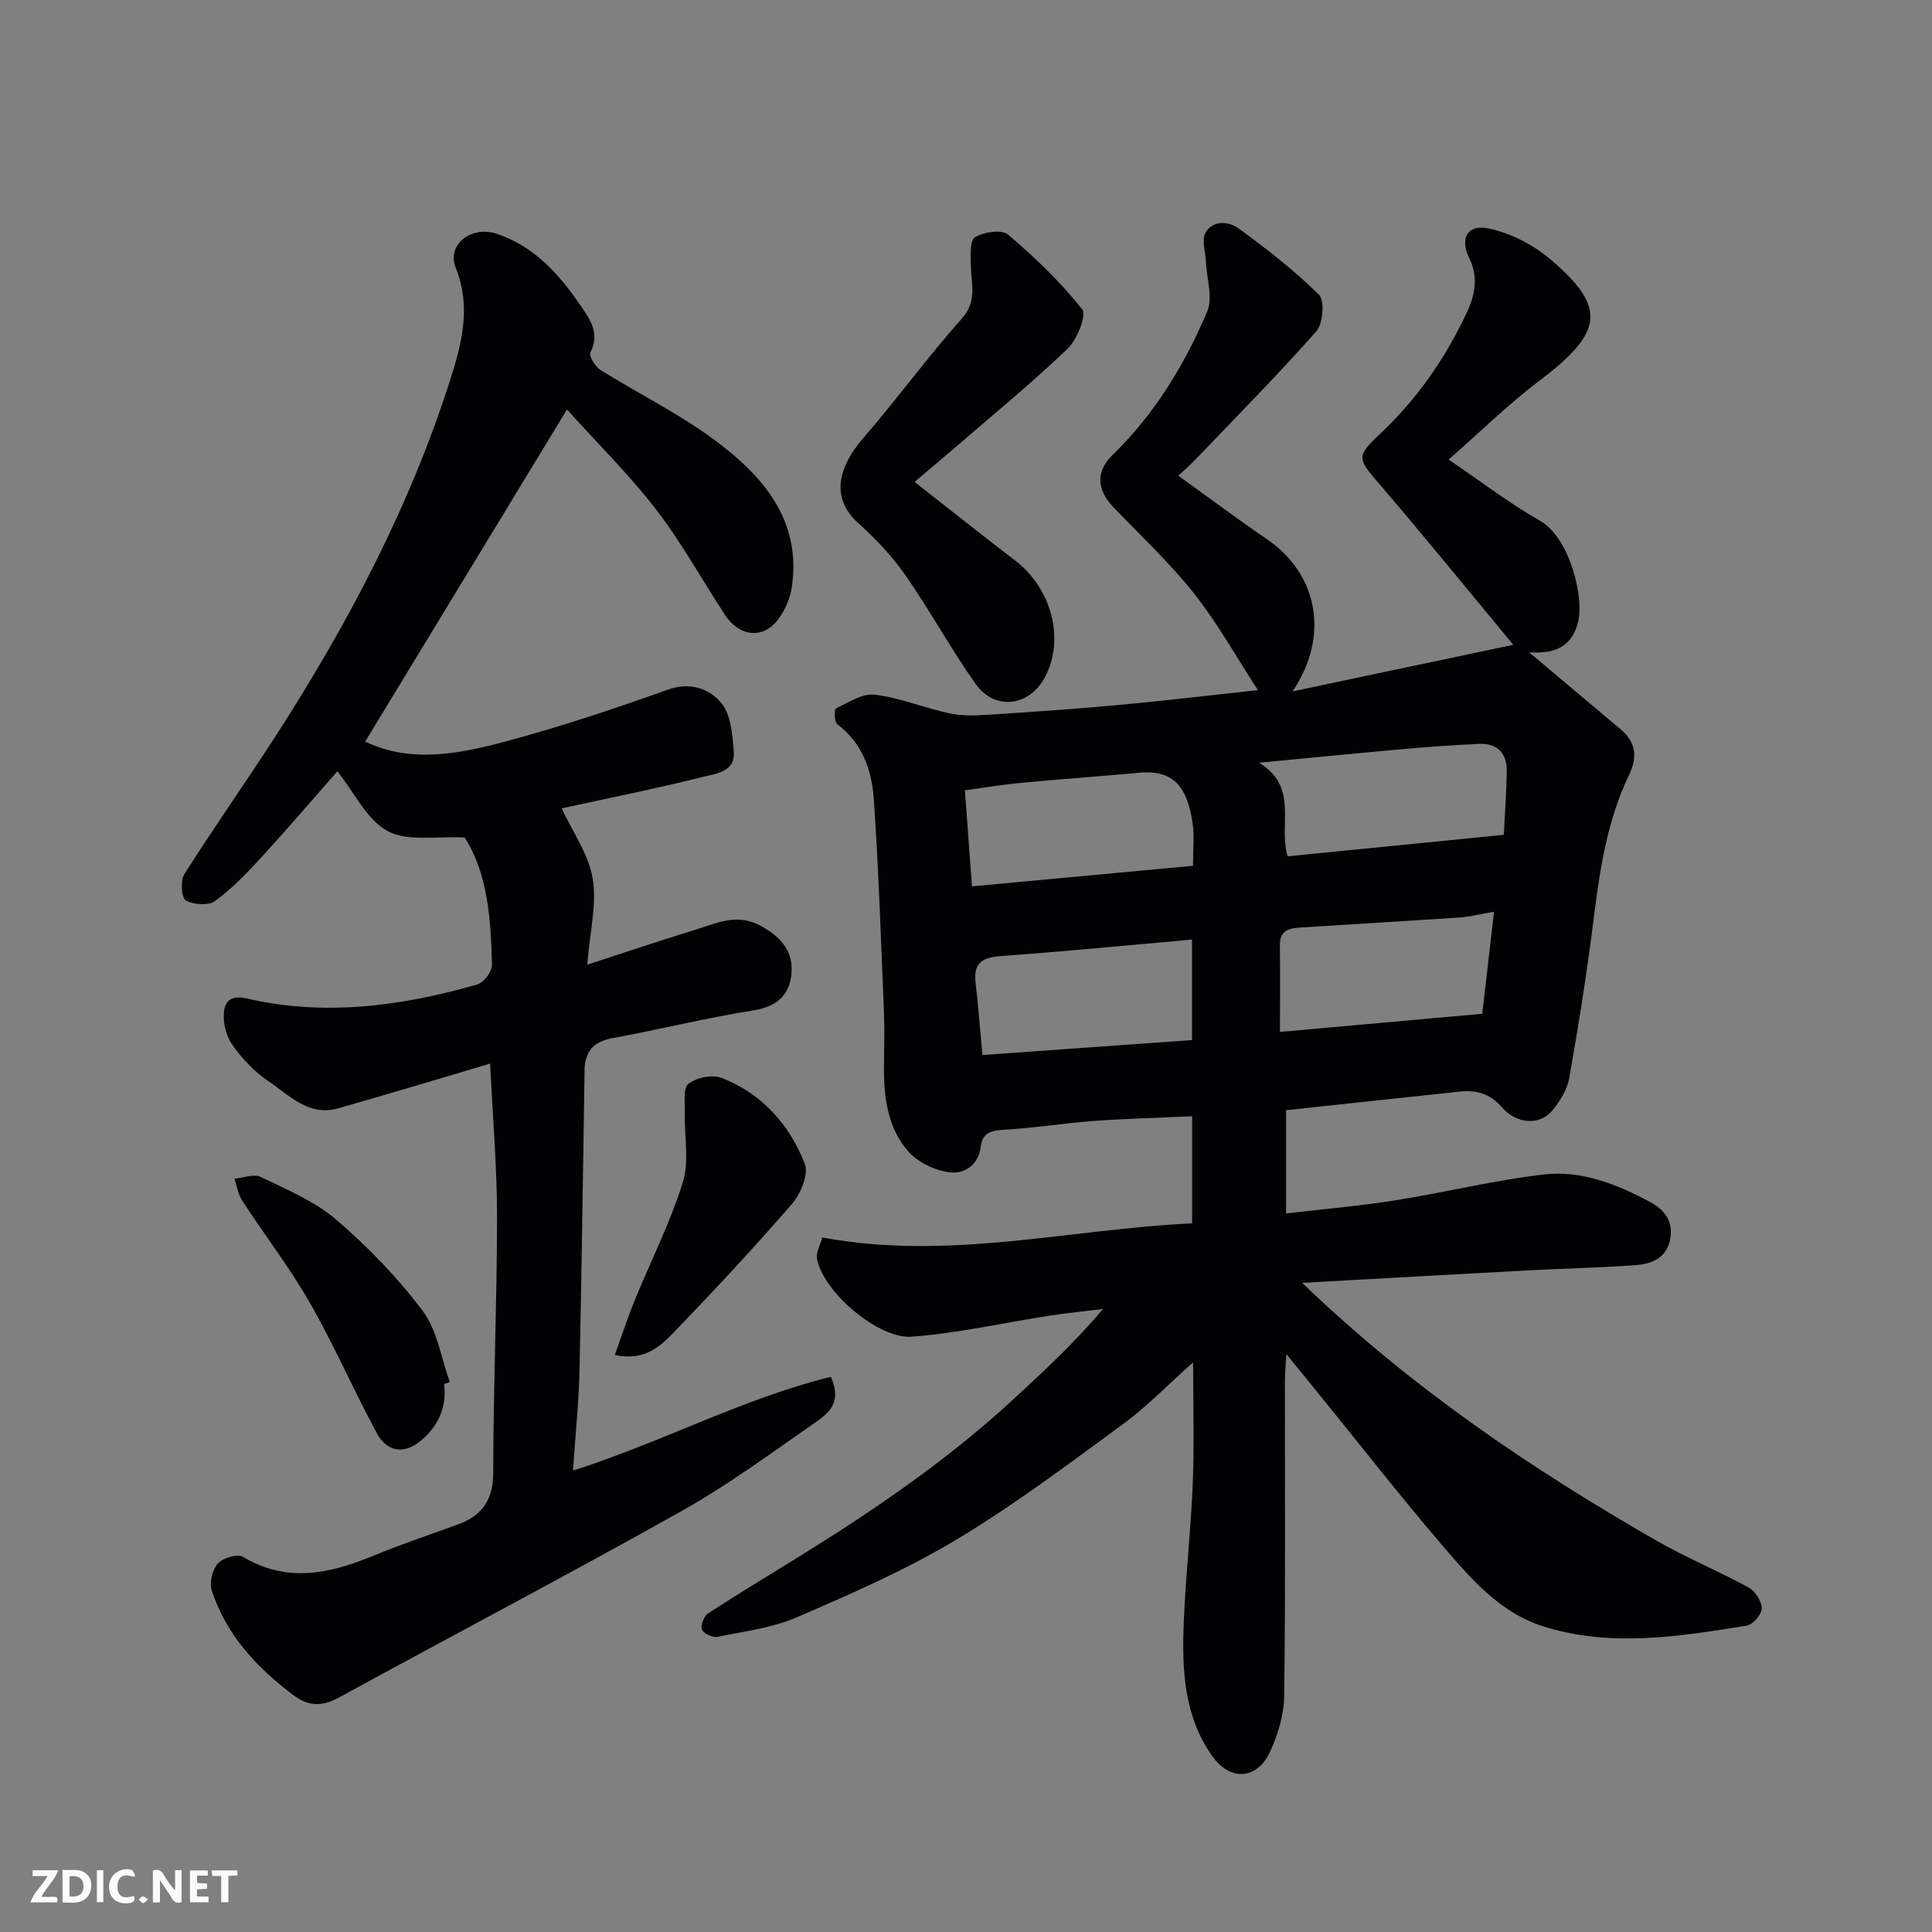
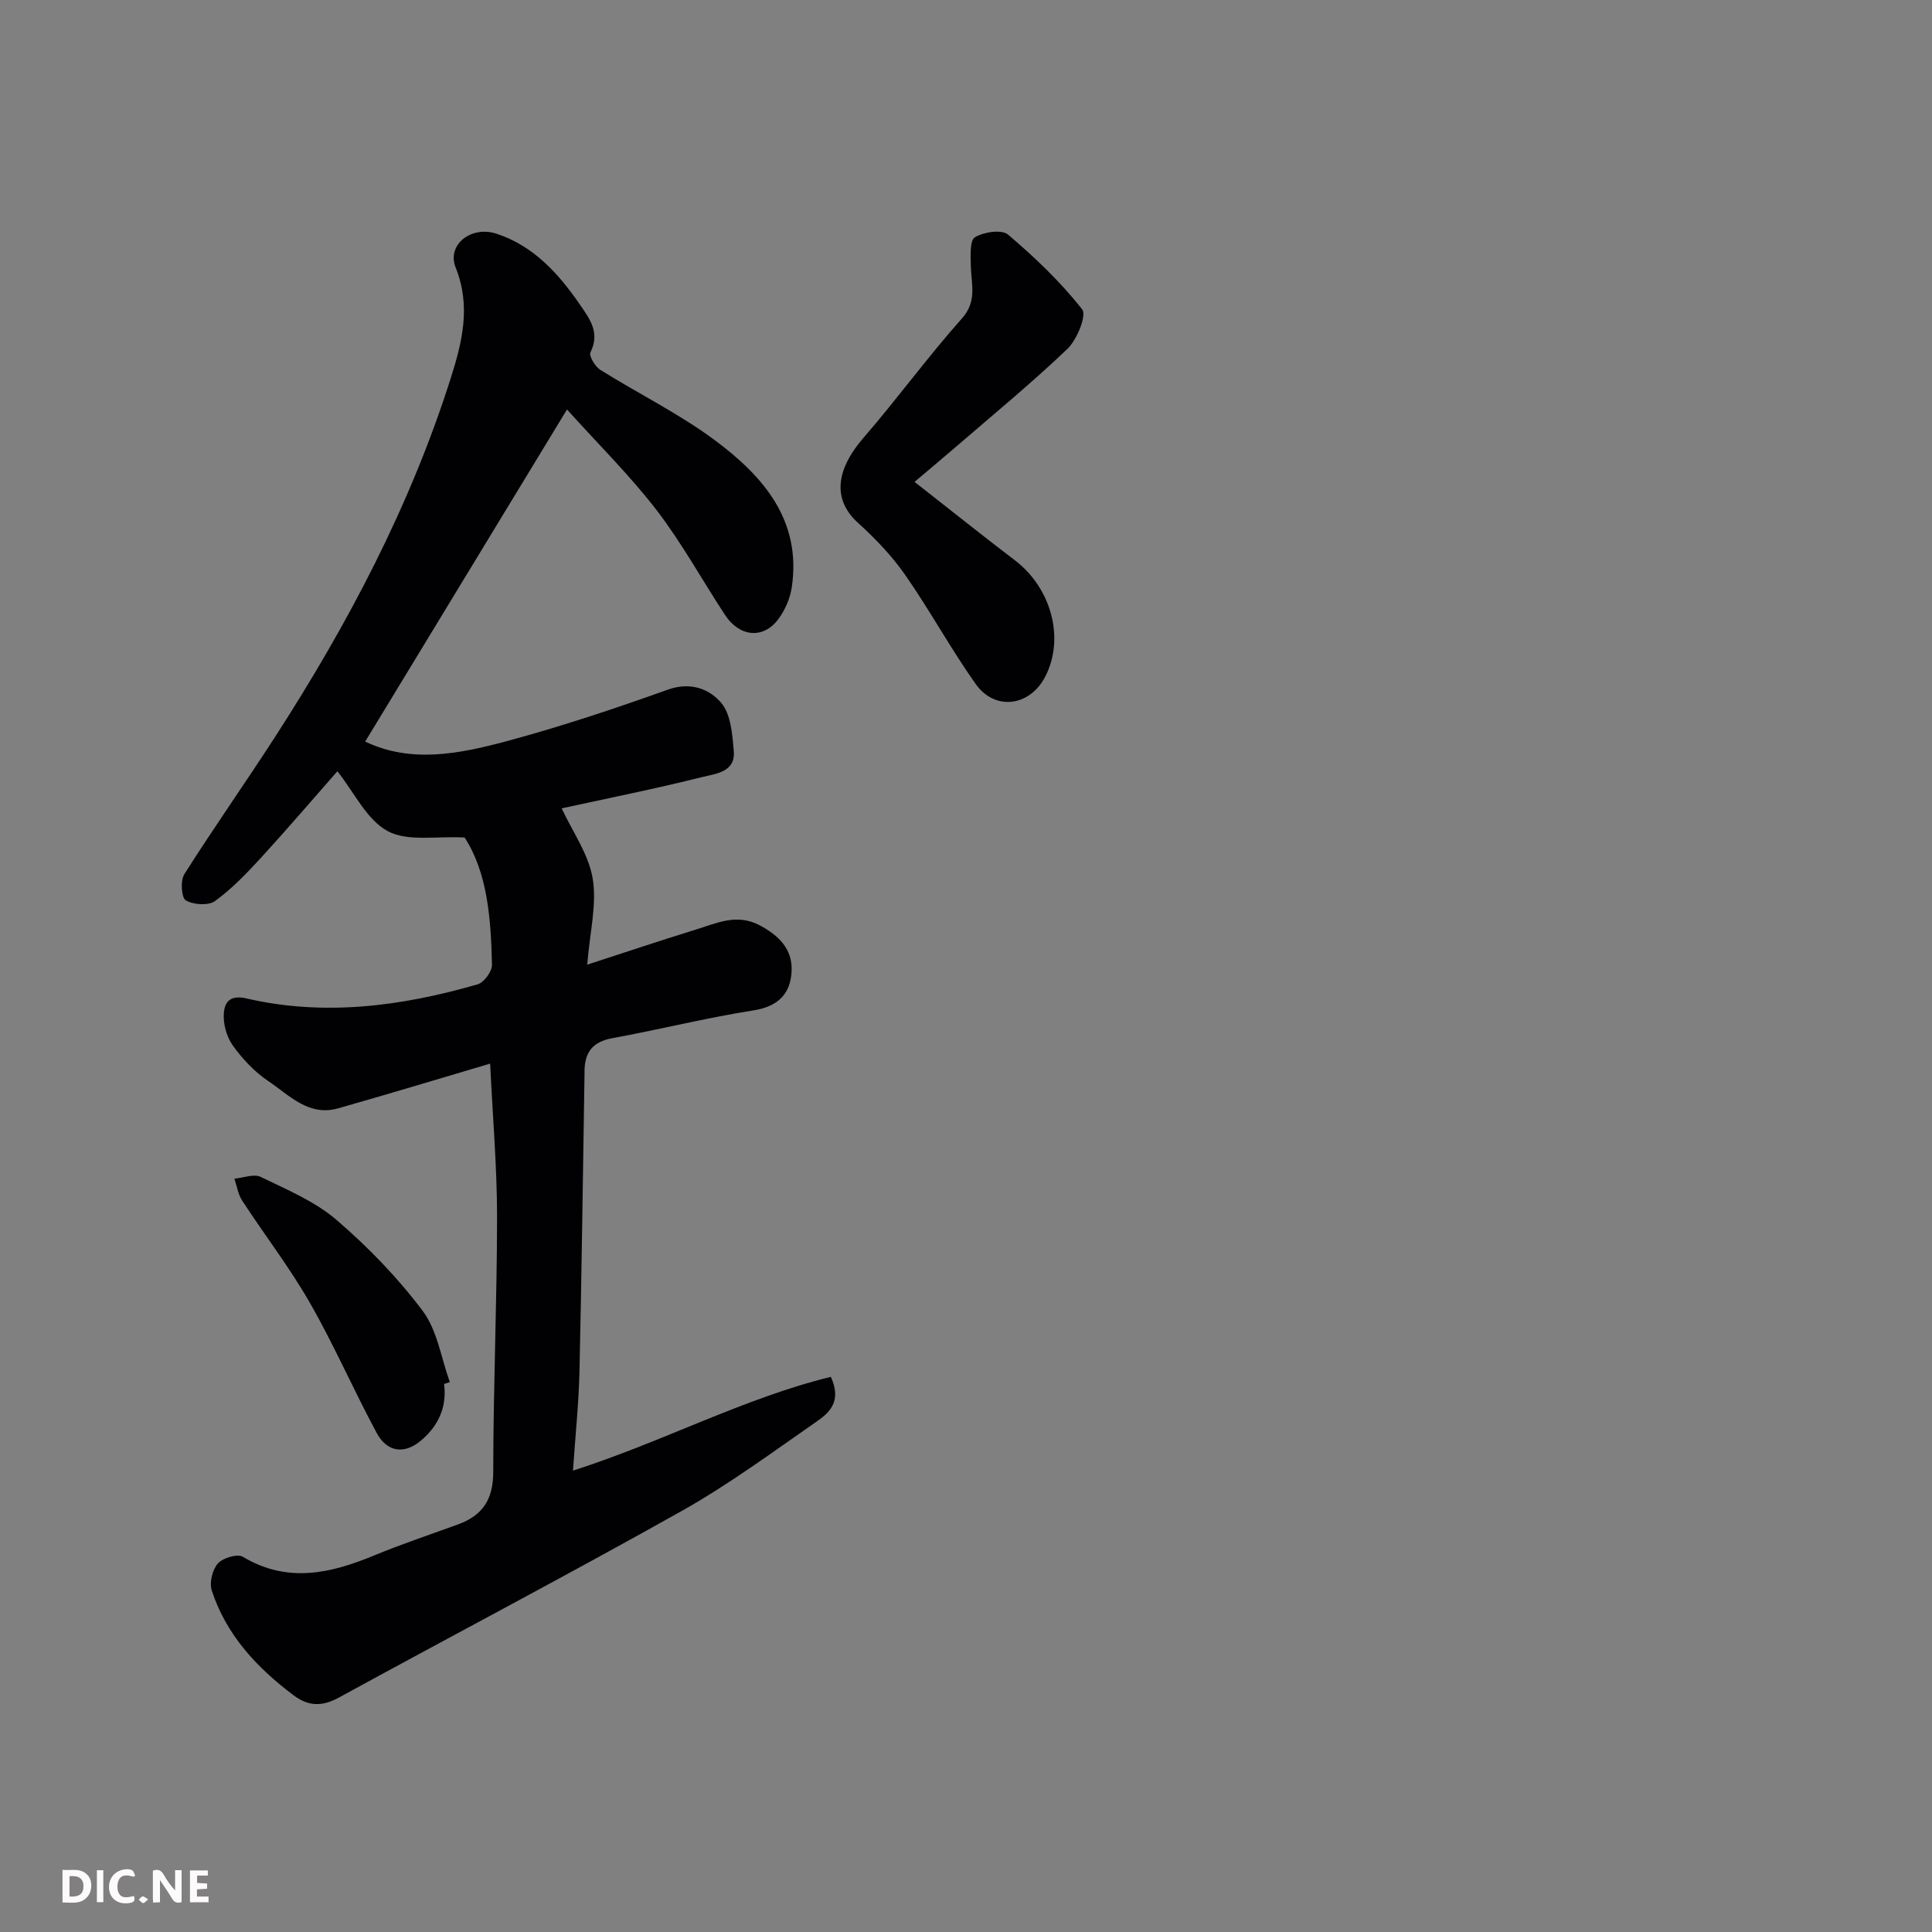
<svg xmlns="http://www.w3.org/2000/svg" enable-background="new 0 0 400 400" viewBox="0 0 400 400">
  <rect x="0" y="0" width="400" height="400" fill="#808080" stroke="none" />
-   <path d="m269.59 265.6c22.75 21.85 47.39 38.44 73.25 53.31 6.2 3.57 12.88 6.31 19.16 9.75 1.38.75 2.75 2.85 2.76 4.33.01 1.23-1.85 3.38-3.13 3.58-13.97 2.25-28.05 4.55-42 .19-9.14-2.85-15.2-10.01-21.12-16.93-8.84-10.34-17.22-21.07-25.8-31.64-1.86-2.29-3.72-4.57-6.4-7.86-.14 2.72-.28 4.25-.29 5.78-.01 21.66.14 43.33-.14 64.99-.05 3.92-1.29 8.08-2.97 11.66-2.68 5.72-8.22 6.06-11.93.82-5.93-8.35-6.29-18.12-5.89-27.84.39-9.55 1.48-19.06 1.86-28.61.32-8.11.07-16.24.07-25.08-5.16 4.6-9.49 9.11-14.45 12.75-11.32 8.29-22.57 16.78-34.58 23.98-10.45 6.26-21.76 11.2-32.98 16.05-5.13 2.22-10.93 2.93-16.49 4.06-.98.2-2.86-.68-3.19-1.51-.33-.84.4-2.76 1.25-3.32 5.85-3.84 11.85-7.45 17.81-11.13 16.03-9.9 31.6-20.45 45.49-33.29 6.31-5.83 12.62-11.66 18.48-18.63-3.71.46-7.43.83-11.12 1.4-9.51 1.47-18.97 3.63-28.53 4.34-6.61.49-17.9-8.8-19.53-15.91-.34-1.47.73-3.27 1.08-4.63 26.26 4.88 51.25-1.77 76.56-2.92 0-7.88 0-14.82 0-22.18-6.92.32-13.64.48-20.32.97-6.21.46-12.39 1.47-18.6 1.82-2.68.15-4.5.61-4.85 3.5-.46 3.88-3.48 5.7-6.46 5.32-3.03-.38-6.56-2.07-8.55-4.34-4.25-4.85-5.07-11.14-5.02-17.49.03-3.83.14-7.67-.02-11.5-.61-14.7-1.07-29.42-2.1-44.09-.41-5.87-2.4-11.48-7.55-15.36-.62-.47-.67-3.09-.3-3.26 2.6-1.24 5.51-3.17 8.07-2.86 5.24.65 10.27 2.76 15.48 3.88 2.57.55 5.34.45 7.99.28 9.04-.58 18.08-1.19 27.1-2.03 9.8-.91 19.58-2.08 28.74-3.07-4.25-6.53-8.2-13.65-13.18-19.96-5.05-6.4-11.1-12.02-16.76-17.94-3.42-3.58-3.62-7.4-.21-10.72 8.74-8.48 14.96-18.69 19.65-29.74 1.23-2.89-.11-6.86-.26-10.33-.09-2.03-.92-4.5-.07-6.01 1.5-2.67 4.82-2.37 6.84-.89 5.81 4.25 11.55 8.69 16.64 13.74 1.22 1.21.84 5.99-.56 7.58-8.07 9.12-16.65 17.79-25.08 26.59-1.03 1.08-2.17 2.05-3.49 3.29 6.27 4.5 12.25 8.97 18.41 13.18 10.35 7.07 13.08 19.87 5.25 31.47 15.65-3.3 30.05-6.34 45.7-9.64-9.54-11.5-18.59-22.64-27.93-33.53-4.22-4.92-4.61-5.51.16-9.96 7.8-7.29 13.74-15.86 18.23-25.48 1.68-3.61 2.31-7.26.4-11.14-1.95-3.98-.39-6.98 3.9-6.11 4.53.92 9.23 3.29 12.79 6.3 11.92 10.07 11.13 15.2-2.11 25.22-6.55 4.96-12.45 10.77-18.82 16.35 6.59 4.47 12.52 9.03 18.96 12.7 6.09 3.47 9.14 15.85 7.83 20.96-1.49 5.79-5.75 6.54-10.15 6.23 6.15 5.18 12.55 10.57 18.96 15.95 3.21 2.7 3.53 5.76 1.73 9.5-4.53 9.39-6.03 19.53-7.31 29.77-1.37 11.02-3.12 21.99-5.05 32.92-.43 2.43-1.95 4.89-3.58 6.82-2.55 3.01-7.31 2.79-10.39-.77-2.53-2.91-5.37-3.58-8.8-3.22-11.99 1.27-23.97 2.57-35.86 3.84v21.38c7.74-.91 15.21-1.54 22.59-2.71 10.3-1.63 20.47-4.17 30.8-5.36 7.78-.89 15.09 2 21.99 5.71 3.14 1.69 4.73 4.05 4.17 7.54-.62 3.88-3.69 5.26-7.02 5.51-7.41.56-14.86.69-22.29 1.09-15.16.8-30.28 1.67-46.92 2.59zm41.76-92.76c.22-4.44.55-8.79.61-13.14.06-3.76-1.92-5.86-5.77-5.68-4.93.23-9.86.55-14.78.99-9.9.88-19.78 1.86-30.73 2.9 8.25 5.04 3.97 12.6 5.89 19.38 14.59-1.44 29.2-2.9 44.78-4.45zm-64.35 6.41c0-3.58.29-6.11-.05-8.55-1.04-7.44-3.67-11.4-11.1-10.71-8.18.76-16.39 1.33-24.57 2.1-3.7.35-7.38.98-11.51 1.54.5 6.7.98 13.24 1.47 19.88 15.21-1.43 30.31-2.83 45.76-4.26zm-43.6 39.18c14.57-1.04 29.01-2.07 43.4-3.1 0-7.69 0-14.31 0-20.8-13.26 1.17-26.31 2.45-39.39 3.4-3.78.28-5.93 1.21-5.43 5.46.55 4.7.9 9.42 1.42 15.04zm61.6-4.78c14.4-1.29 28.06-2.52 41.89-3.76.82-7.16 1.6-13.89 2.43-21.12-3.08.52-5.14 1.05-7.22 1.19-10.83.73-21.67 1.35-32.51 2.05-2.34.15-4.66.34-4.61 3.69.09 5.96.02 11.93.02 17.95z" fill="#010103" />
  <path d="m118.63 304.48c18.76-6.03 35.39-15.01 53.39-19.42 2.41 5.29-.53 7.58-3.14 9.39-9.11 6.33-18.09 12.96-27.74 18.38-23.49 13.19-47.36 25.71-70.99 38.64-3.5 1.91-6.32 1.82-9.44-.53-7.58-5.72-13.88-12.47-16.87-21.66-.52-1.62.13-4.29 1.26-5.57 1.03-1.16 4.04-2.07 5.17-1.4 9.23 5.53 18.12 3.48 27.19-.27 5.71-2.36 11.59-4.32 17.4-6.44 5.08-1.86 7.26-5.18 7.26-10.86.01-17.6.78-35.2.79-52.8 0-10.23-.89-20.45-1.43-31.73-10.65 3.15-21.04 6.3-31.48 9.26-6.11 1.74-10.12-2.74-14.45-5.64-2.85-1.91-5.36-4.59-7.37-7.4-1.29-1.81-2.03-4.54-1.83-6.75.16-1.83.97-3.82 4.65-2.97 16.16 3.75 32.18 1.63 47.9-2.92 1.31-.38 2.99-2.67 2.96-4.04-.22-9.51-.91-18.99-5.66-26.35-5.81-.33-11.8.9-15.92-1.32-4.35-2.34-6.92-7.99-10.43-12.4-4.9 5.57-10.22 11.8-15.75 17.84-2.97 3.24-6.06 6.47-9.58 9.03-1.37 1-4.48.78-6.06-.14-.9-.53-1.14-4.1-.29-5.43 6.11-9.65 12.7-18.99 18.89-28.58 14.99-23.24 27.82-47.55 36.24-74.03 2.41-7.58 4.24-15 1.04-22.97-1.89-4.7 3.18-8.76 8.5-7 7.65 2.54 12.78 8.21 17.21 14.64 2.08 3.02 4.22 5.84 2.2 9.91-.36.73.96 2.95 2.03 3.62 7.87 4.93 16.31 9.06 23.73 14.58 9.96 7.41 17.98 16.53 15.92 30.43-.34 2.32-1.41 4.77-2.82 6.65-3.09 4.13-8.01 3.65-11-.91-4.74-7.22-8.92-14.86-14.16-21.69-5.47-7.12-11.92-13.48-18.56-20.85-14.32 23.56-28.05 46.15-41.78 68.75 9.43 4.55 19.47 2.56 29.22-.06 11.29-3.03 22.41-6.74 33.42-10.68 4.7-1.68 8.6-.17 11.06 2.72 2.03 2.38 2.32 6.57 2.61 10.03.37 4.32-3.79 4.66-6.49 5.33-9.63 2.41-19.37 4.36-29.14 6.49 2.25 4.85 5.58 9.48 6.42 14.53.89 5.34-.59 11.07-1.13 17.83 8.22-2.67 15.38-5.07 22.61-7.3 4.25-1.31 8.37-3.34 13.08-.85 3.95 2.09 6.76 4.88 6.63 9.32-.15 4.73-2.67 7.48-7.9 8.3-9.8 1.54-19.45 3.97-29.22 5.75-4.13.75-5.76 3-5.76 6.9v.5c-.33 20.6-.59 41.2-1.05 61.79-.16 6.54-.85 13.06-1.34 20.35z" fill="#010103" />
  <path d="m189.35 99.77c7.41 5.8 14.03 11.1 20.78 16.24 7.64 5.82 10.4 16.39 6.17 24.27-3.22 6-10.35 6.91-14.3 1.33-5.18-7.31-9.47-15.24-14.6-22.59-2.75-3.95-6.19-7.53-9.77-10.78-5.21-4.73-4.73-10.82 1.19-17.65 6.97-8.05 13.25-16.7 20.33-24.65 3.22-3.61 1.92-7.15 1.85-10.91-.04-2.05-.24-5.25.85-5.91 1.82-1.1 5.54-1.66 6.85-.55 5.54 4.7 10.87 9.79 15.35 15.47.98 1.24-1.07 6.3-3.06 8.2-7.49 7.15-15.52 13.74-23.37 20.52-2.6 2.23-5.23 4.43-8.27 7.01z" fill="#010103" />
-   <path d="m127.29 280.53c1.44-3.98 2.65-7.73 4.14-11.37 3.32-8.13 7.34-16.02 9.94-24.36 1.37-4.38.29-9.51.42-14.3.06-2.12-.4-5.22.74-6.11 1.67-1.3 4.95-1.97 6.89-1.21 8.33 3.24 14.04 9.64 17.2 17.77.84 2.15-.84 6.21-2.64 8.29-7.88 9.11-16.11 17.94-24.48 26.61-2.85 2.96-6.14 6-12.21 4.68z" fill="#010103" />
  <path d="m91.94 286.54c.64 4.89-1.27 8.8-4.89 11.8-3.35 2.78-6.91 2.31-9.03-1.61-4.8-8.9-8.84-18.23-13.86-26.99-4.2-7.33-9.4-14.08-14.03-21.18-.85-1.3-1.08-3.01-1.6-4.53 1.84-.16 4.03-1.05 5.45-.36 5.42 2.63 11.21 5.05 15.69 8.9 6.55 5.62 12.69 11.97 17.86 18.86 3.02 4.04 3.81 9.76 5.6 14.72-.38.14-.79.26-1.19.39z" fill="#010103" />
  <g fill="#fcfafa">
    <path d="m37.59 393.81c-.92.31-1.52.05-2-.78-.7-1.2-1.52-2.34-2.47-3.78v4.59c-.55.03-.95.05-1.41.07-.03-.37-.06-.64-.06-.91 0-1.91 0-3.81 0-5.7 1.13-.41 1.77-.03 2.29.91.62 1.11 1.38 2.14 2.31 3.19v-4.2h1.35v6.61z" />
    <path d="m12.94 393.88v-6.75c1.9.19 3.93-.54 5.37 1.29.8 1.01.78 2.88.03 3.97-1.37 1.97-3.4 1.51-5.4 1.49m1.45-1.22c2.04.12 2.92-.58 2.89-2.21-.03-1.51-.98-2.19-2.89-2z" />
-     <path d="m11.81 393.87h-5.49c.68-2.18 2.47-3.48 3.51-5.45h-3.08v-1.21h5.29c-.71 2.13-2.44 3.48-3.47 5.51.86 0 1.63.04 2.39-.01.79-.05 1.14.21.85 1.16" />
    <path d="m39.33 393.86v-6.61h3.7v1.07h-2.22v1.52c.68.04 1.34.09 2.07.13v1.07c-.72.05-1.38.09-2.1.14v1.48h2.4v1.19h-3.84z" />
    <path d="m27.71 388.56c-1.15-.3-2.46-.61-3.1.64-.37.73-.41 1.93-.06 2.67.63 1.35 1.99.93 3.17.68.35.94-.01 1.32-.93 1.46-1.62.25-3.05-.27-3.76-1.48-.73-1.24-.6-3.03.31-4.17.88-1.11 2.71-1.7 4-1.16.32.13.44.74.65 1.12-.1.08-.19.16-.28.24" />
-     <path d="m49.15 387.24v1.07c-.59.02-1.17.05-1.87.08v5.44h-1.48v-5.44h-1.85c-.05-.4-.08-.73-.13-1.15z" />
    <path d="m20.06 387.21h1.33v6.62h-1.33z" />
    <path d="m30.68 393.25c-.49.38-.8.79-1.05.76-.32-.05-.6-.45-.9-.7.26-.24.51-.64.8-.67.29-.04.62.3 1.15.61" />
  </g>
</svg>